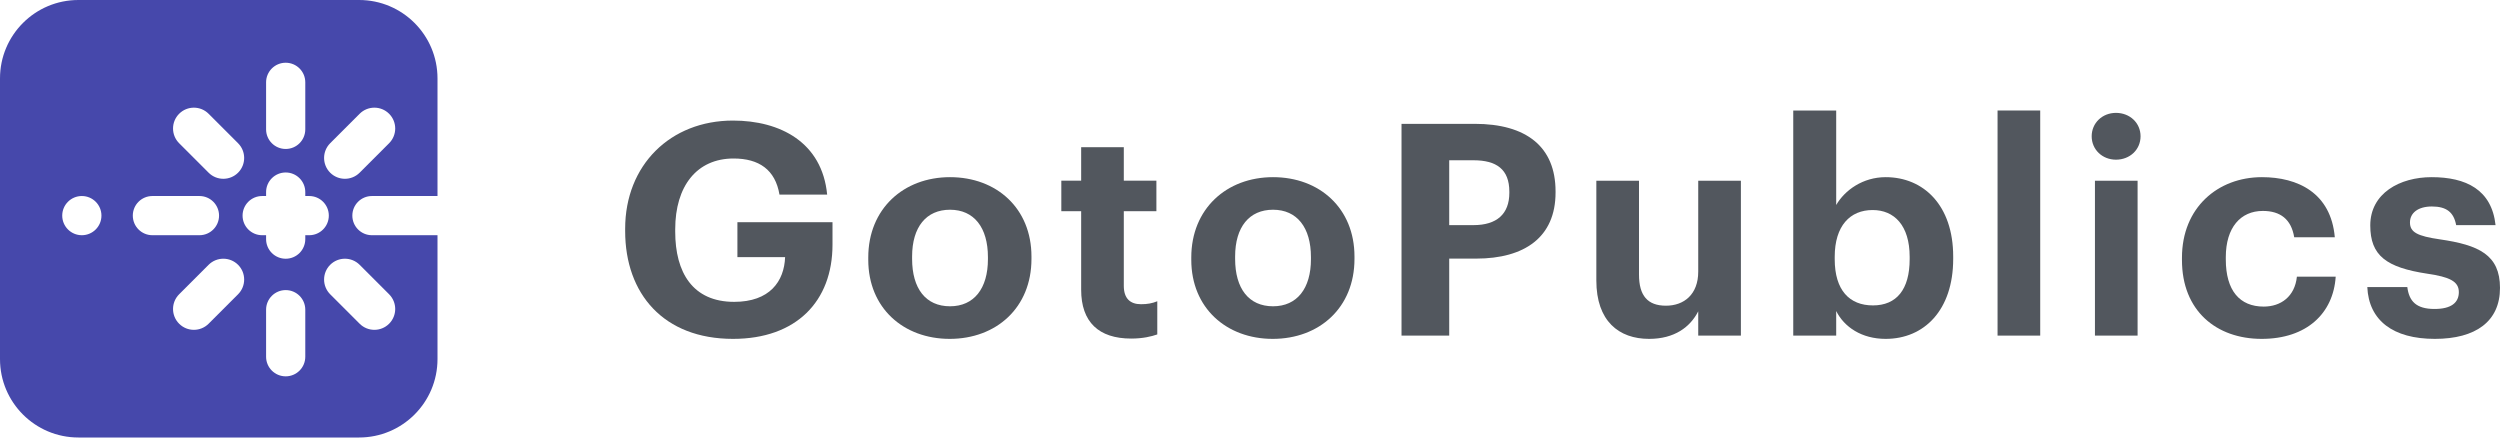
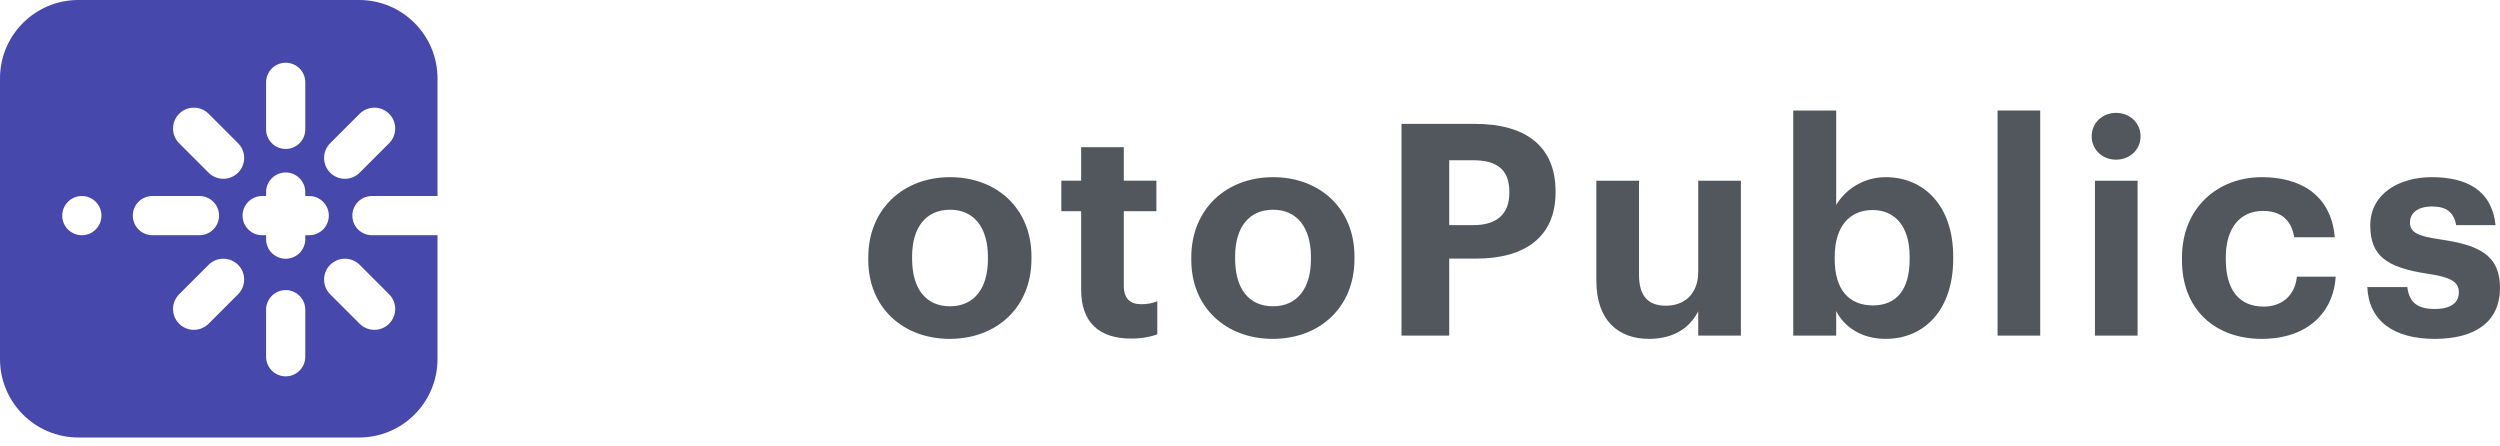
<svg xmlns="http://www.w3.org/2000/svg" width="140" height="25" viewBox="0 0 140 25" fill="none">
  <path fill-rule="evenodd" clip-rule="evenodd" d="M20.109 0C22.534 0 24.5 1.966 24.5 4.391V10.977H20.828C20.222 10.977 19.731 11.468 19.731 12.074C19.731 12.681 20.222 13.172 20.828 13.172H24.5V20.109C24.5 22.534 22.534 24.5 20.109 24.5H4.391C1.966 24.5 0 22.534 0 20.109V4.391C0 1.966 1.966 0 4.391 0H20.109ZM5.681 12.074C5.681 12.681 5.189 13.172 4.583 13.172C3.977 13.172 3.485 12.681 3.485 12.074C3.485 11.468 3.977 10.977 4.583 10.977C5.189 10.977 5.681 11.468 5.681 12.074ZM17.096 17.343C17.096 16.737 16.605 16.245 15.999 16.245C15.393 16.245 14.901 16.737 14.901 17.343V19.978C14.901 20.584 15.393 21.075 15.999 21.075C16.605 21.075 17.096 20.584 17.096 19.978V17.343ZM21.79 16.479L20.14 14.829C19.684 14.374 18.946 14.374 18.49 14.829C18.035 15.285 18.035 16.023 18.49 16.479L20.14 18.129C20.596 18.585 21.334 18.585 21.79 18.129C22.246 17.673 22.246 16.935 21.79 16.479ZM13.332 16.479C13.787 16.023 13.787 15.285 13.332 14.829C12.876 14.374 12.137 14.374 11.682 14.829L10.032 16.479C9.576 16.935 9.576 17.673 10.032 18.129C10.487 18.585 11.226 18.585 11.682 18.129L13.332 16.479ZM17.096 10.757C17.096 10.151 16.605 9.659 15.999 9.659C15.393 9.659 14.901 10.151 14.901 10.757V10.977H14.681C14.075 10.977 13.584 11.468 13.584 12.074C13.584 12.681 14.075 13.172 14.681 13.172H14.901V13.392C14.901 13.998 15.393 14.489 15.999 14.489C16.605 14.489 17.096 13.998 17.096 13.392V13.172H17.316C17.922 13.172 18.414 12.681 18.414 12.074C18.414 11.468 17.922 10.977 17.316 10.977H17.096V10.757ZM12.267 12.074C12.267 11.468 11.775 10.977 11.169 10.977H8.535C7.928 10.977 7.437 11.468 7.437 12.074C7.437 12.681 7.928 13.172 8.535 13.172H11.169C11.775 13.172 12.267 12.681 12.267 12.074ZM21.79 8.021C22.246 7.565 22.246 6.826 21.79 6.371C21.334 5.915 20.596 5.915 20.14 6.371L18.49 8.021C18.035 8.476 18.035 9.215 18.49 9.671C18.946 10.126 19.684 10.126 20.14 9.671L21.79 8.021ZM13.332 8.021L11.682 6.371C11.226 5.915 10.487 5.915 10.032 6.371C9.576 6.826 9.576 7.565 10.032 8.021L11.682 9.671C12.137 10.126 12.876 10.126 13.332 9.671C13.787 9.215 13.787 8.476 13.332 8.021ZM17.096 4.61C17.096 4.004 16.605 3.513 15.999 3.513C15.393 3.513 14.901 4.004 14.901 4.61V7.245C14.901 7.851 15.393 8.342 15.999 8.342C16.605 8.342 17.096 7.851 17.096 7.245V4.61Z" fill="#4648AB" />
-   <path d="M41.046 18.977C44.596 18.977 46.62 16.87 46.62 13.702V12.442H41.295V14.399H43.966C43.916 15.759 43.103 16.904 41.113 16.904C38.791 16.904 37.812 15.261 37.812 12.973V12.84C37.812 10.418 39.023 8.876 41.08 8.876C42.506 8.876 43.418 9.506 43.651 10.899H46.321C46.039 7.963 43.684 6.752 41.046 6.752C37.547 6.752 35.009 9.24 35.009 12.807V12.939C35.009 16.456 37.165 18.977 41.046 18.977Z" fill="#52575E" />
  <path d="M53.201 17.152C51.841 17.152 51.078 16.157 51.078 14.499V14.366C51.078 12.707 51.874 11.745 53.201 11.745C54.545 11.745 55.324 12.74 55.324 14.399V14.515C55.324 16.157 54.545 17.152 53.201 17.152ZM53.184 18.977C55.789 18.977 57.762 17.235 57.762 14.499V14.366C57.762 11.662 55.805 9.921 53.201 9.921C50.597 9.921 48.623 11.695 48.623 14.416V14.548C48.623 17.252 50.597 18.977 53.184 18.977Z" fill="#52575E" />
  <path d="M63.348 18.96C63.995 18.96 64.476 18.844 64.808 18.728V16.87C64.526 16.986 64.26 17.036 63.895 17.036C63.282 17.036 62.933 16.704 62.933 16.008V11.828H64.758V10.119H62.933V8.245H60.545V10.119H59.434V11.828H60.545V16.223C60.545 18.031 61.523 18.96 63.348 18.96Z" fill="#52575E" />
  <path d="M71.29 17.152C69.93 17.152 69.167 16.157 69.167 14.499V14.366C69.167 12.707 69.963 11.745 71.29 11.745C72.633 11.745 73.413 12.74 73.413 14.399V14.515C73.413 16.157 72.633 17.152 71.29 17.152ZM71.273 18.977C73.877 18.977 75.851 17.235 75.851 14.499V14.366C75.851 11.662 73.894 9.921 71.29 9.921C68.686 9.921 66.712 11.695 66.712 14.416V14.548C66.712 17.252 68.686 18.977 71.273 18.977Z" fill="#52575E" />
  <path d="M78.485 18.794H81.156V14.482H82.665C85.369 14.482 87.111 13.288 87.111 10.783V10.717C87.111 8.212 85.468 6.935 82.582 6.935H78.485V18.794ZM81.156 12.607V8.975H82.516C83.793 8.975 84.523 9.473 84.523 10.733V10.8C84.523 11.977 83.826 12.607 82.516 12.607H81.156Z" fill="#52575E" />
  <path d="M92.348 18.977C93.774 18.977 94.653 18.314 95.101 17.434V18.795H97.49V10.12H95.101V15.212C95.101 16.489 94.305 17.119 93.293 17.119C92.265 17.119 91.784 16.555 91.784 15.378V10.12H89.395V15.709C89.395 17.982 90.656 18.977 92.348 18.977Z" fill="#52575E" />
  <path d="M105.597 18.977C107.753 18.977 109.379 17.368 109.379 14.498V14.366C109.379 11.496 107.72 9.921 105.597 9.921C104.32 9.921 103.308 10.65 102.827 11.48V6.188H100.422V18.794H102.827V17.418C103.275 18.314 104.253 18.977 105.597 18.977ZM104.884 17.103C103.573 17.103 102.744 16.257 102.744 14.515V14.382C102.744 12.641 103.607 11.762 104.867 11.762C106.078 11.762 106.941 12.624 106.941 14.382V14.515C106.941 16.207 106.211 17.103 104.884 17.103Z" fill="#52575E" />
  <path d="M111.863 18.794H114.252V6.188H111.863V18.794Z" fill="#52575E" />
  <path d="M117.317 18.795H119.705V10.12H117.317V18.795ZM118.494 8.942C119.274 8.942 119.871 8.378 119.871 7.632C119.871 6.885 119.274 6.321 118.494 6.321C117.731 6.321 117.134 6.885 117.134 7.632C117.134 8.378 117.731 8.942 118.494 8.942Z" fill="#52575E" />
  <path d="M126.652 18.977C129.173 18.977 130.666 17.551 130.799 15.494H128.626C128.51 16.605 127.73 17.169 126.768 17.169C125.424 17.169 124.645 16.273 124.645 14.532V14.399C124.645 12.74 125.474 11.812 126.718 11.812C127.697 11.812 128.31 12.276 128.476 13.288H130.749C130.533 10.8 128.675 9.921 126.668 9.921C124.197 9.921 122.19 11.629 122.19 14.432V14.565C122.19 17.401 124.114 18.977 126.652 18.977Z" fill="#52575E" />
  <path d="M136.351 18.977C138.64 18.977 140 17.998 140 16.124C140 14.266 138.806 13.719 136.633 13.404C135.373 13.221 134.958 13.006 134.958 12.458C134.958 11.928 135.406 11.563 136.185 11.563C137.015 11.563 137.413 11.895 137.545 12.608H139.751C139.536 10.617 138.093 9.921 136.169 9.921C134.394 9.921 132.735 10.816 132.735 12.624C132.735 14.316 133.631 14.98 135.936 15.328C137.18 15.51 137.695 15.759 137.695 16.356C137.695 16.953 137.263 17.302 136.335 17.302C135.29 17.302 134.908 16.854 134.809 16.074H132.569C132.652 17.949 134.012 18.977 136.351 18.977Z" fill="#52575E" />
</svg>